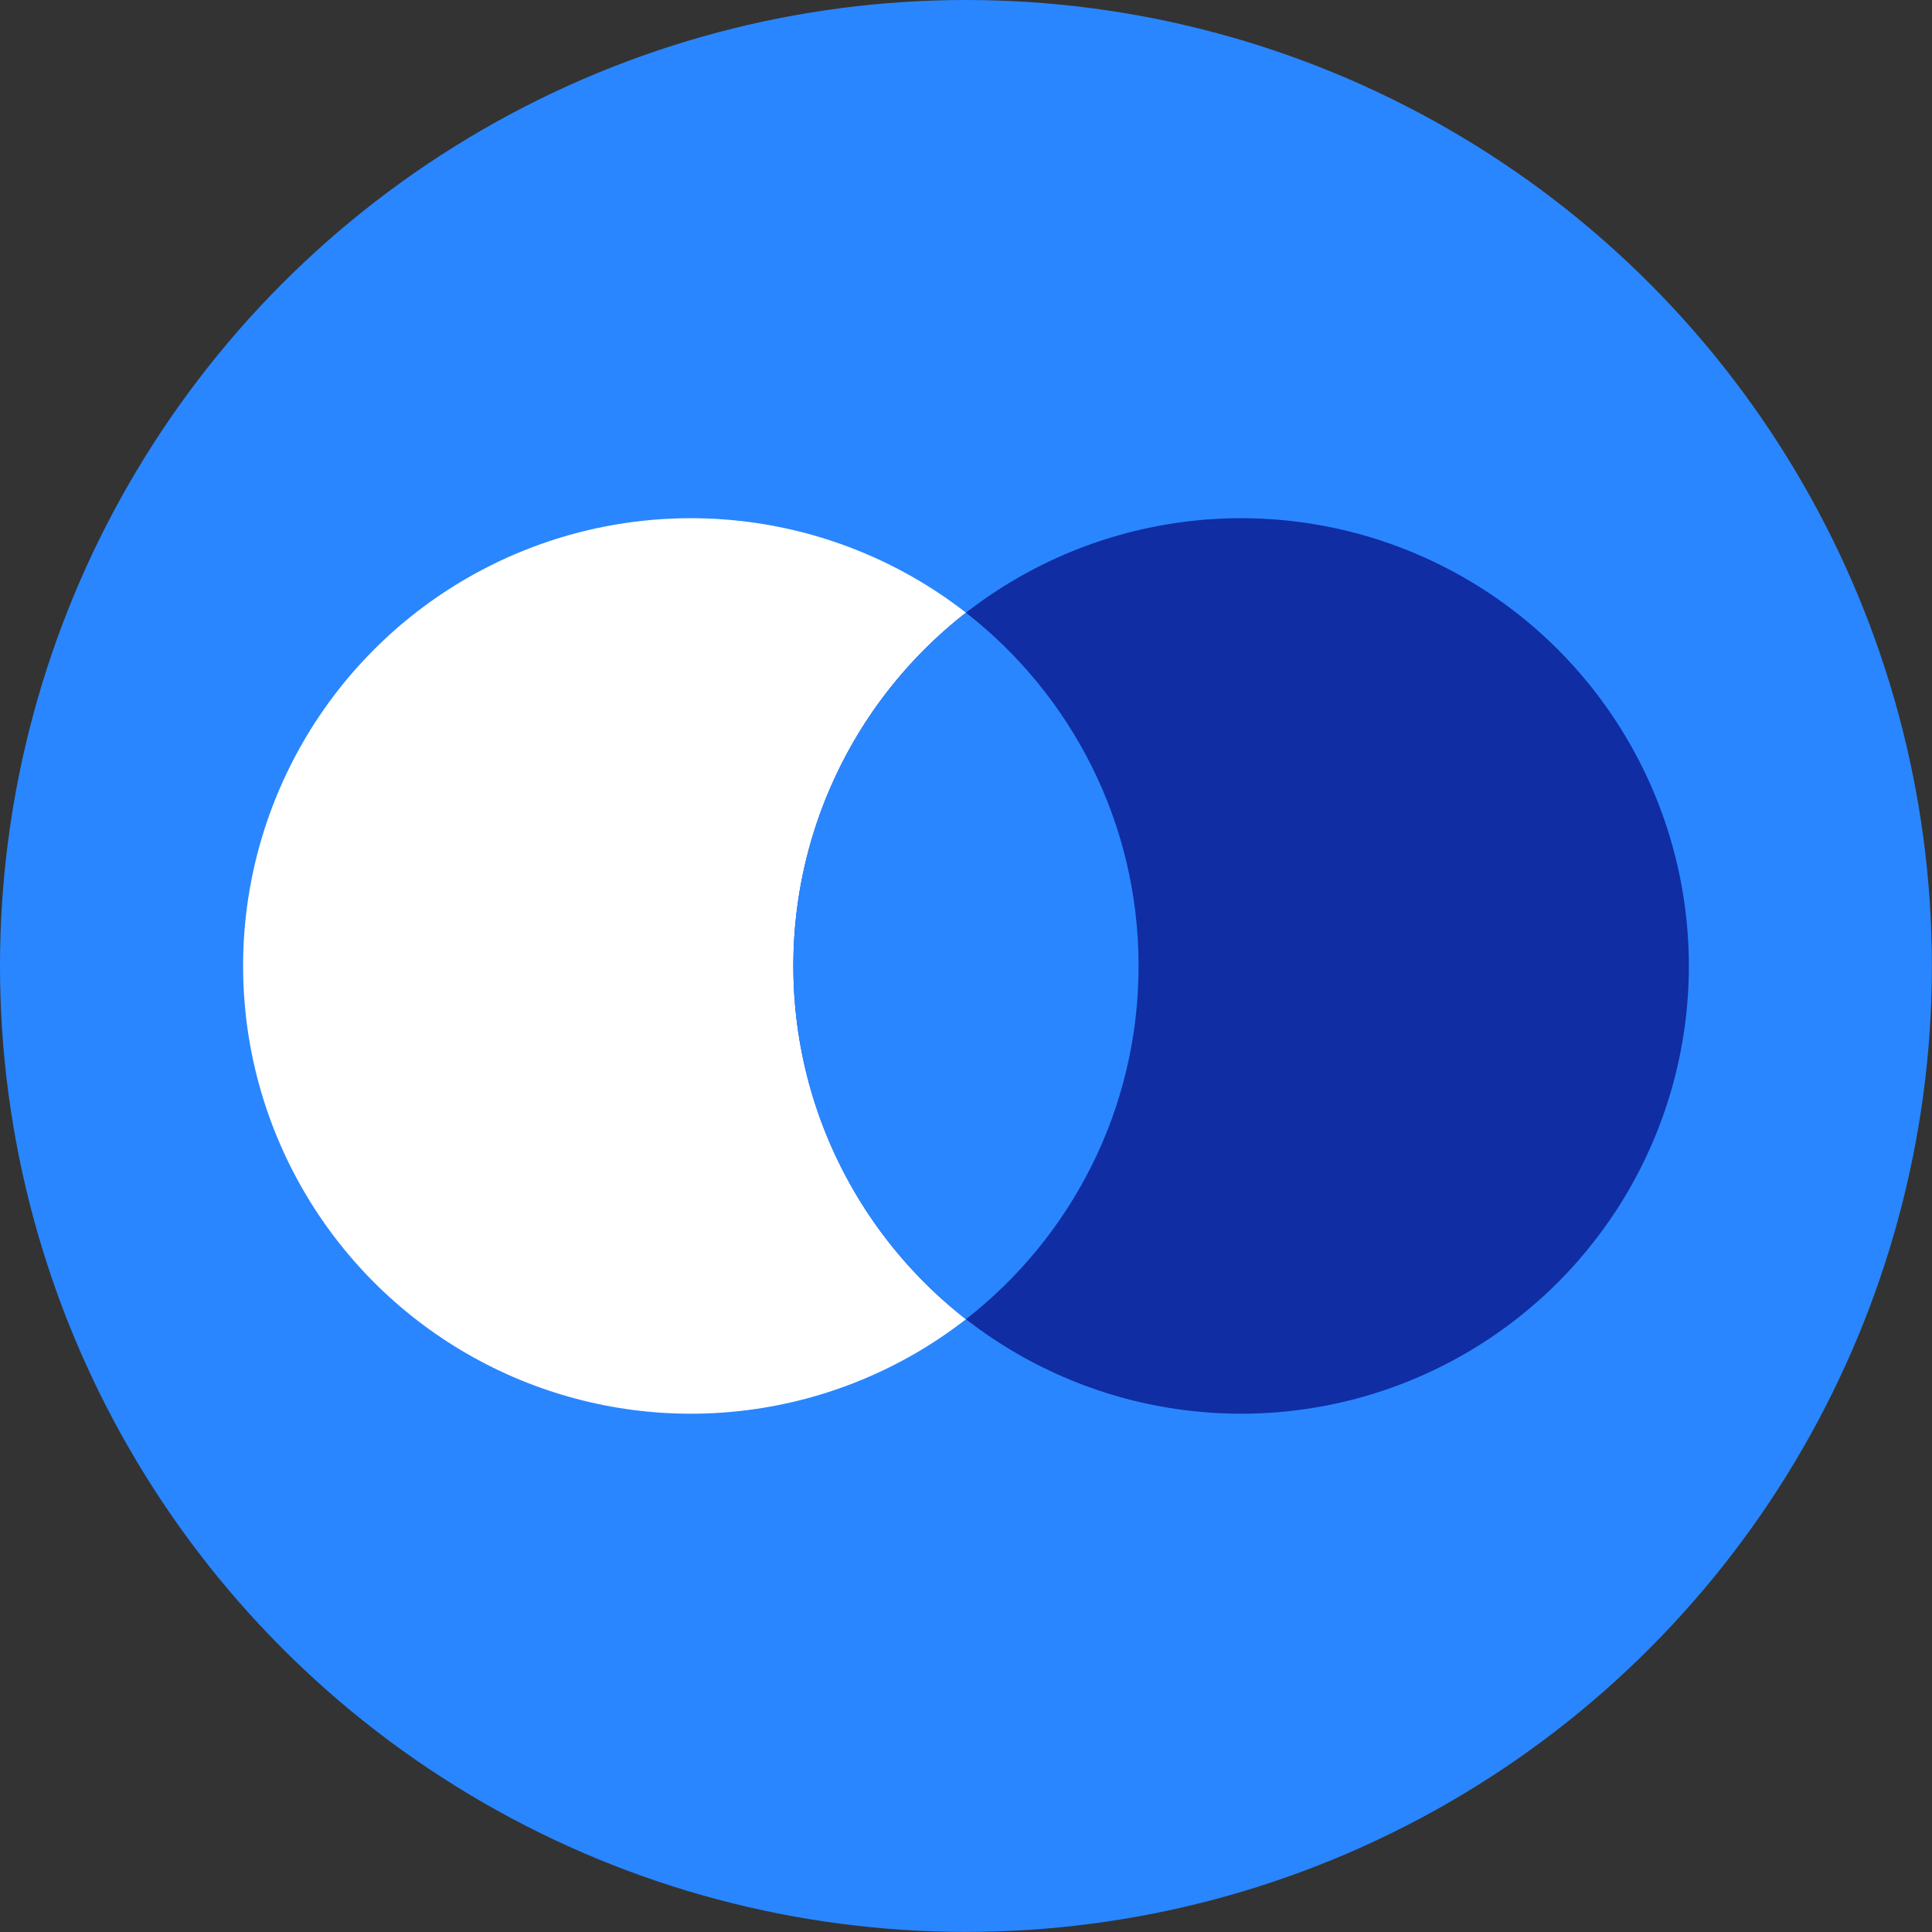
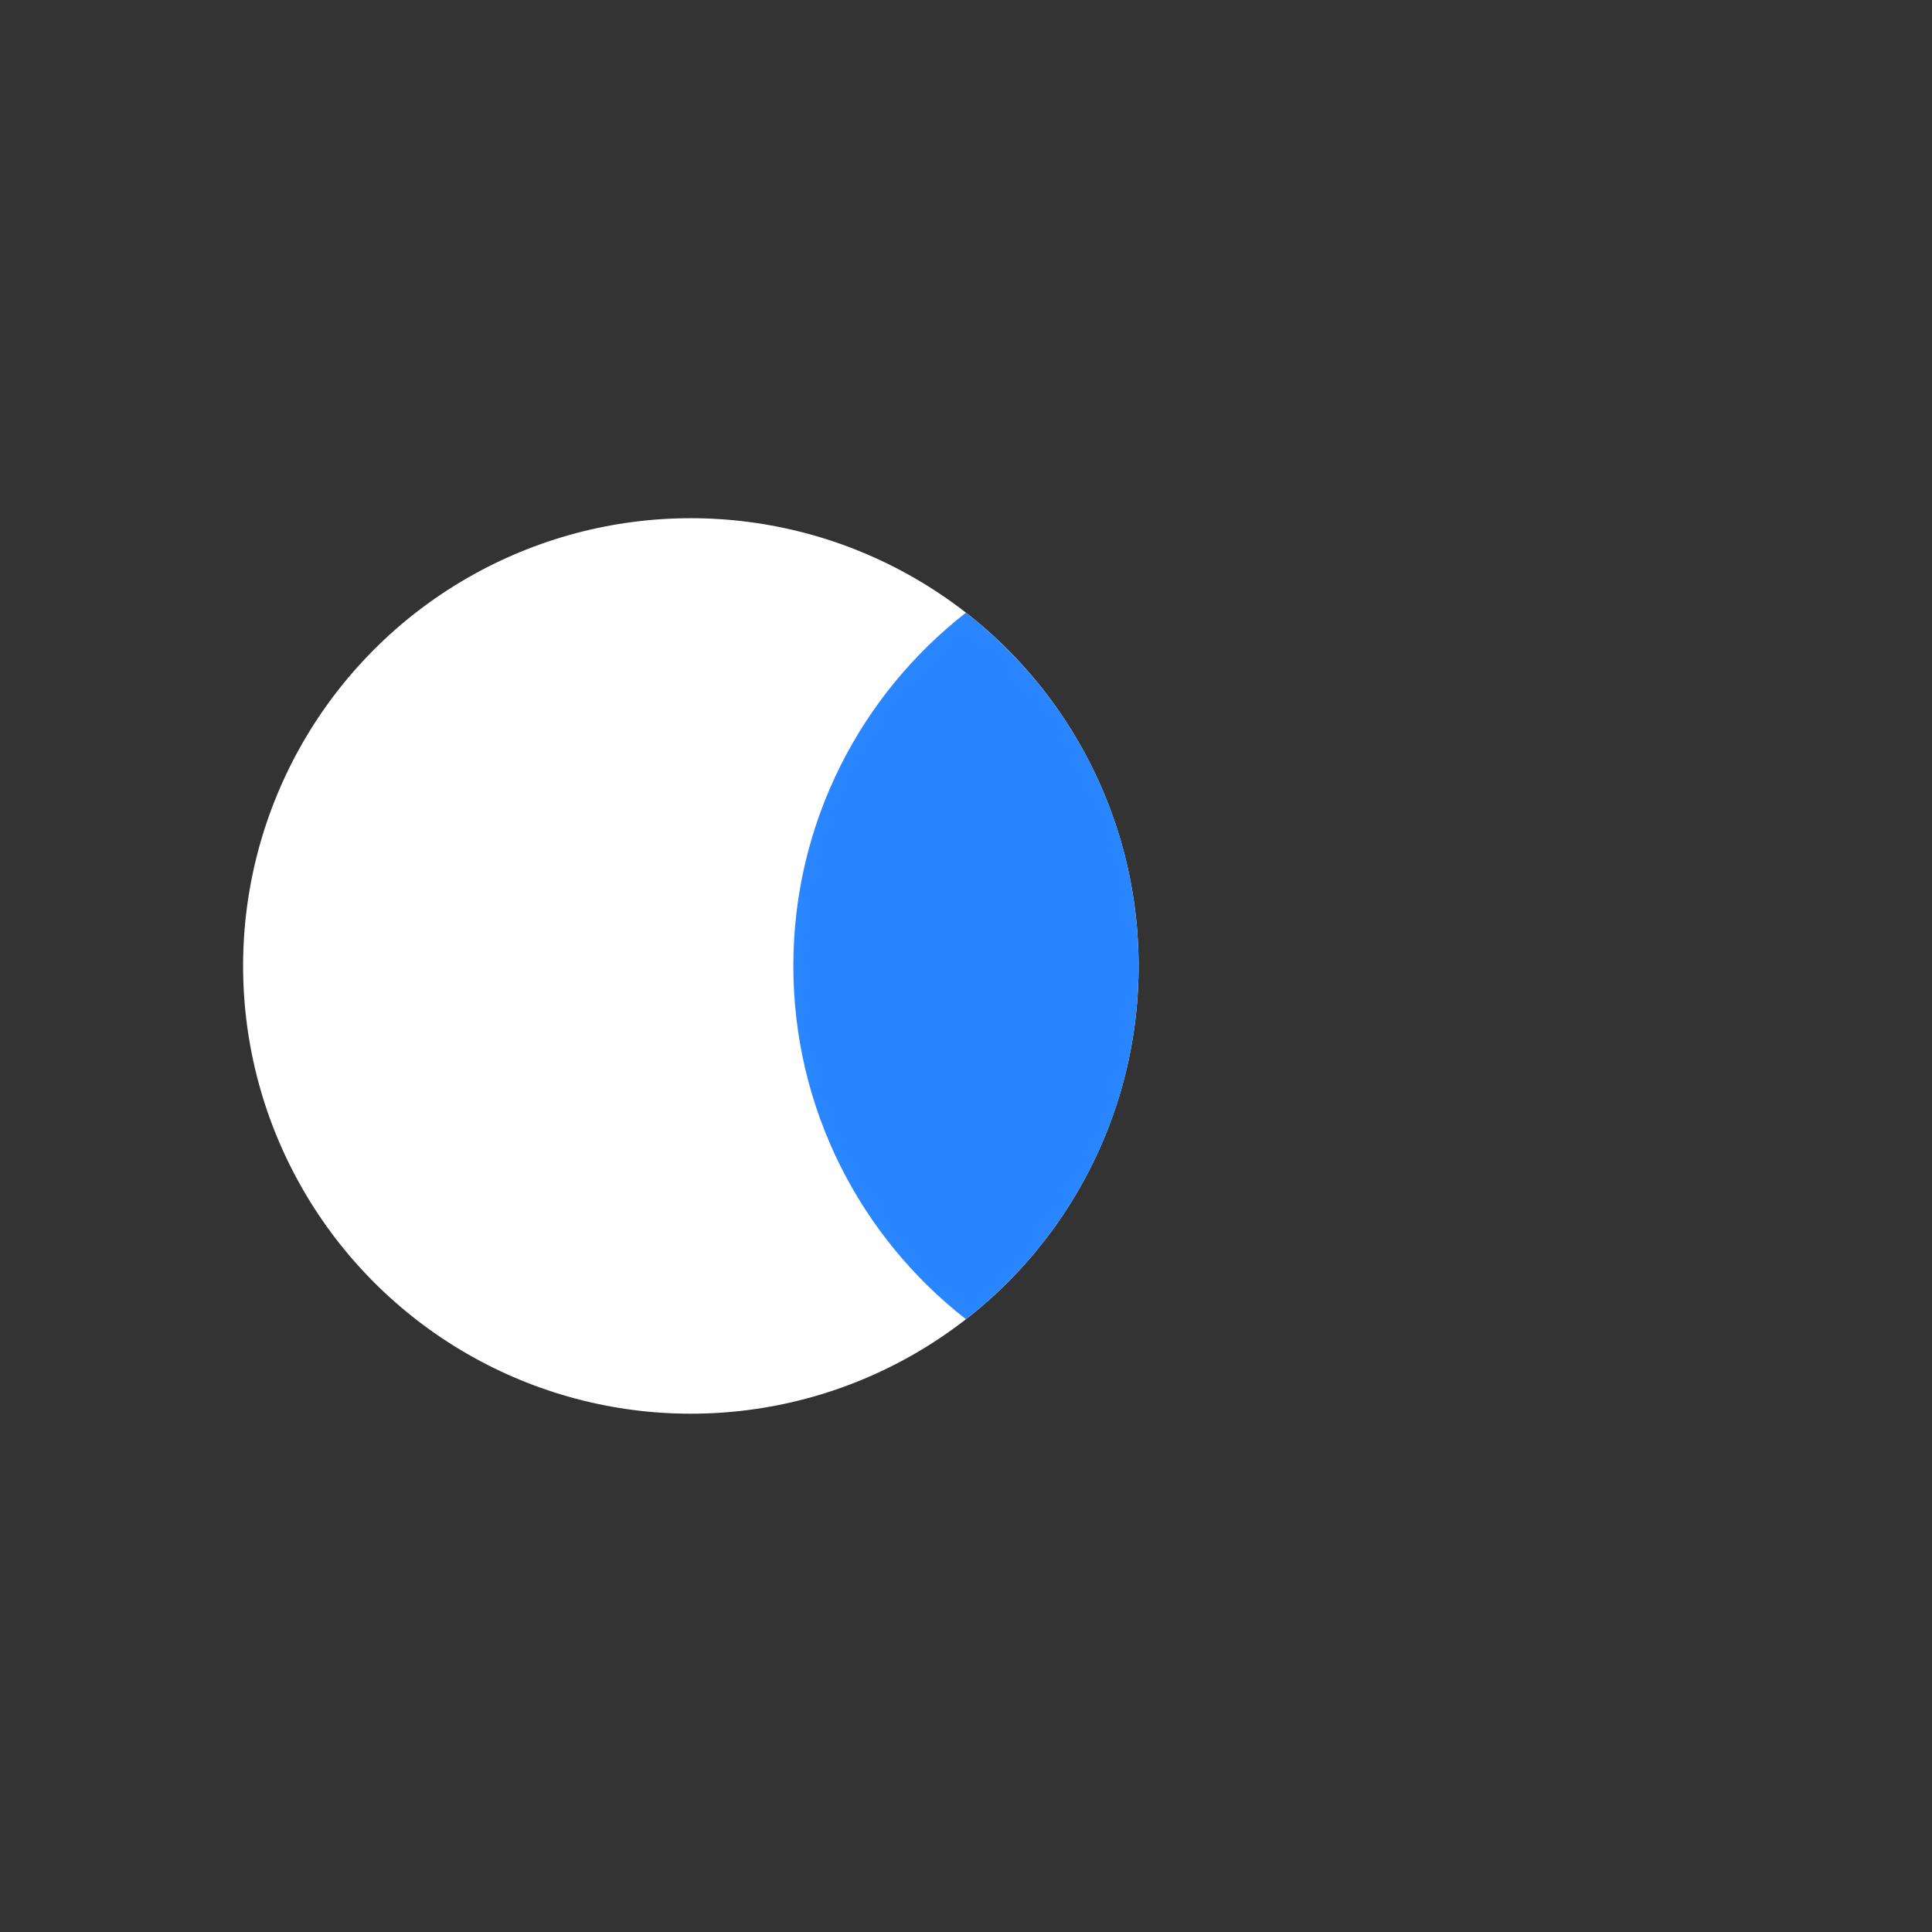
<svg xmlns="http://www.w3.org/2000/svg" width="82" height="82" viewBox="0 0 82 82" fill="none">
  <rect x="0" y="0" width="82" height="82" fill="#333333" stroke="none" />
-   <ellipse cx="40.998" cy="40.998" rx="40.998" ry="40.998" fill="#2986FF" />
  <circle cx="29.322" cy="40.998" r="19.004" fill="white" />
-   <circle cx="52.676" cy="40.998" r="19.004" fill="#102DA3" />
  <path fill-rule="evenodd" clip-rule="evenodd" d="M40.998 55.992C45.457 52.514 48.325 47.091 48.325 40.998C48.325 34.905 45.457 29.482 40.998 26.004C36.539 29.482 33.672 34.905 33.672 40.998C33.672 47.091 36.539 52.514 40.998 55.992Z" fill="#2986FF" />
</svg>